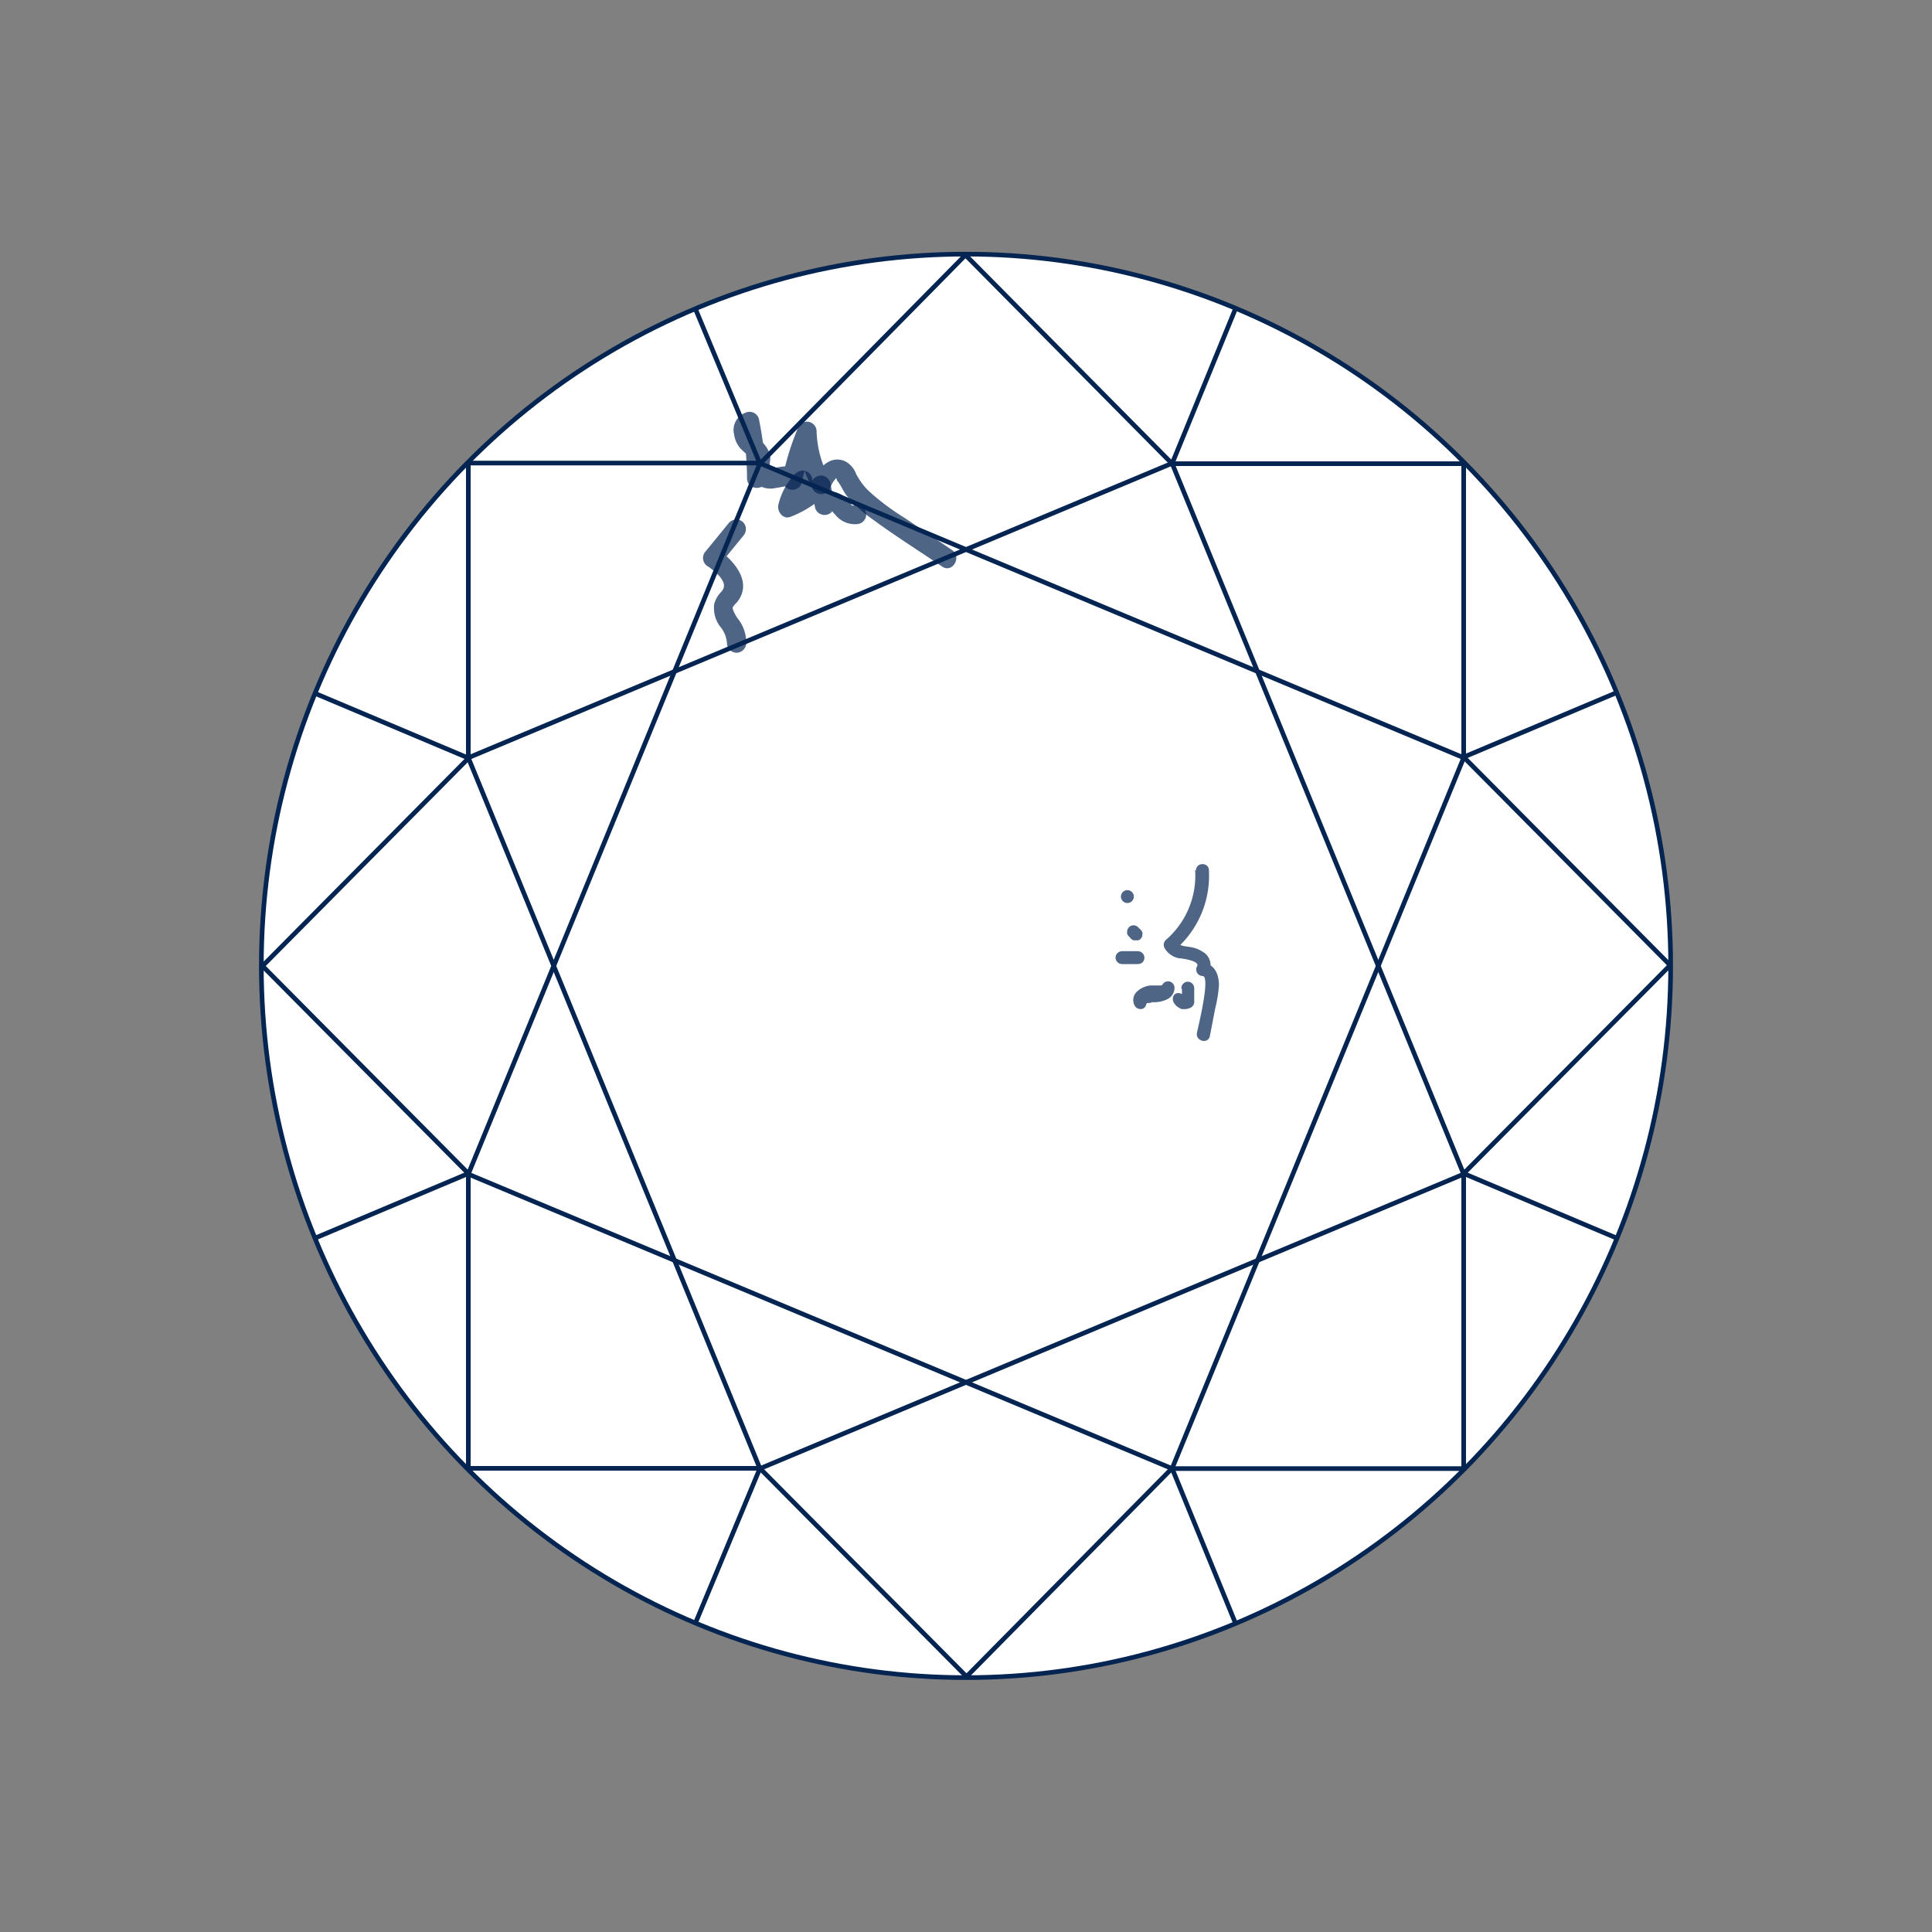
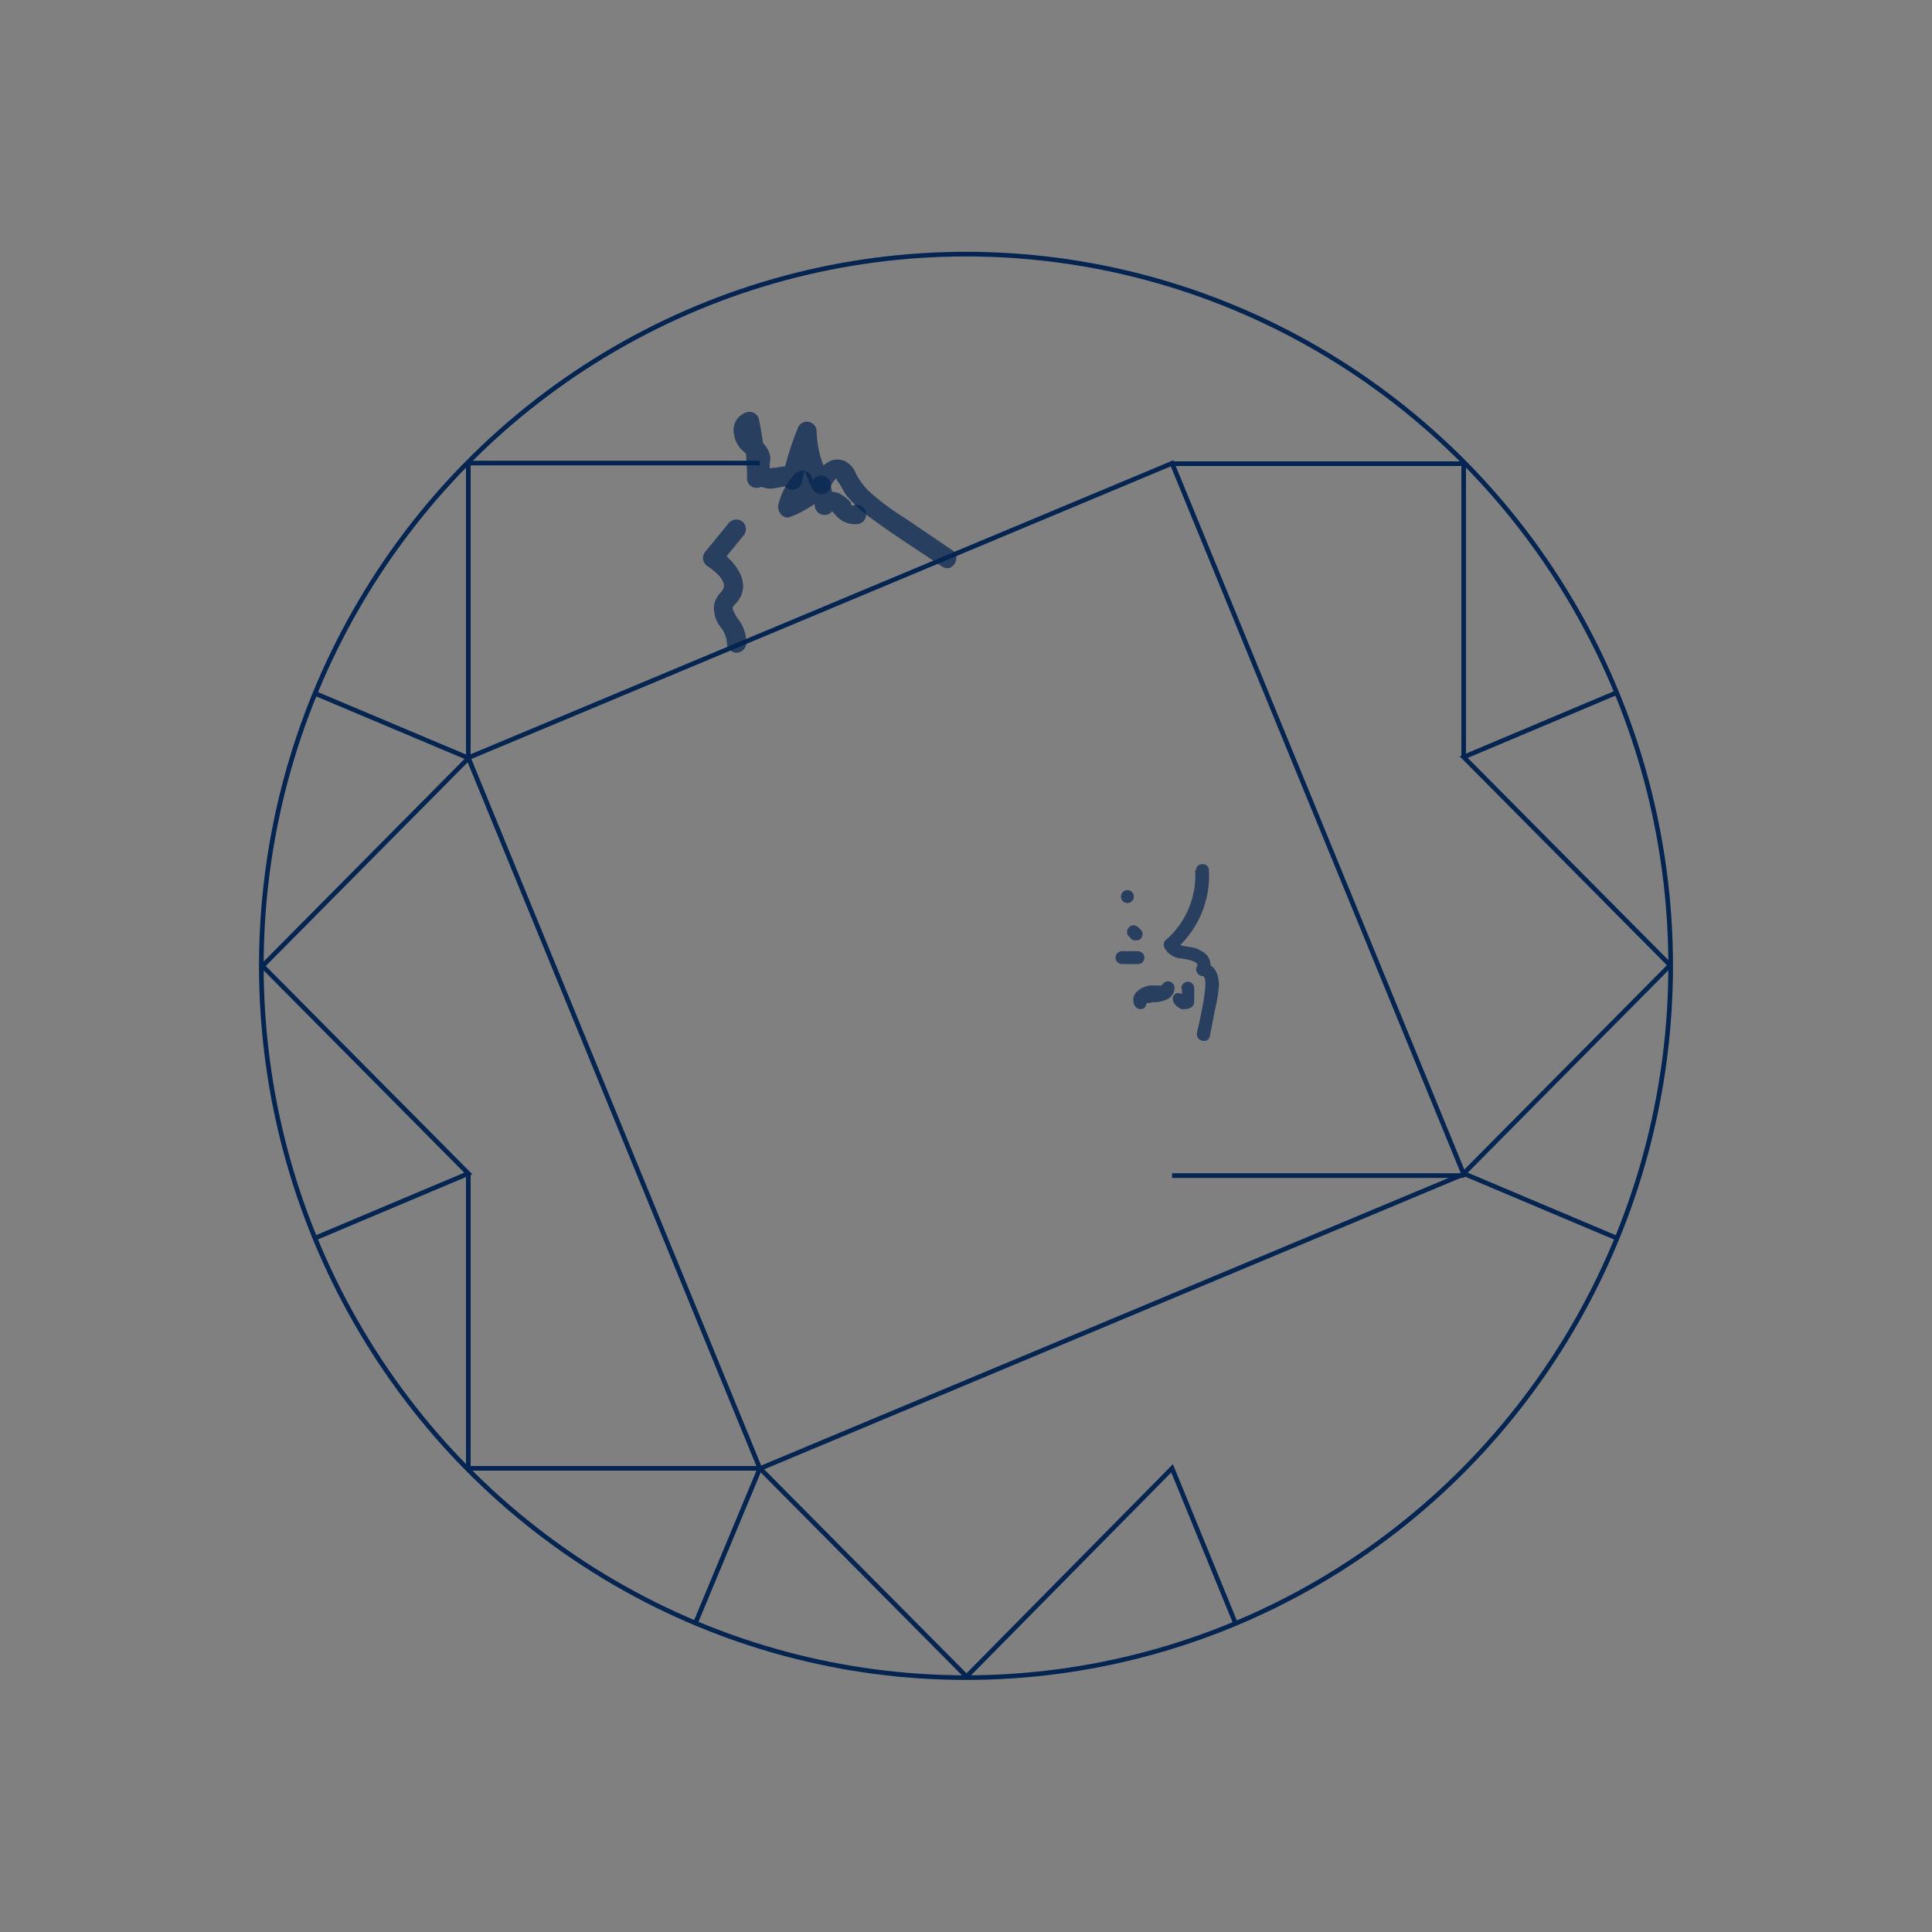
<svg xmlns="http://www.w3.org/2000/svg" class="chart-diamond-graphic" data-name="Layer 1" viewBox="0 0 150 150">
  <rect x="0" y="0" width="150" height="150" fill="#808080" stroke="none" />
  <defs>
    <style>.cls-1{fill:#fff;}.cls-2{fill:none;stroke:#042451;stroke-miterlimit:10;stroke-width:0.36px;}.cls-3{opacity:0.7;}.cls-4{fill:#042451;}</style>
  </defs>
-   <ellipse class="cls-1" cx="75" cy="75.01" rx="54.71" ry="55.26" />
  <path class="cls-2" d="M36.36,58.83V36a.06.06,0,0,1,.06-.05H59" />
  <path class="cls-2" d="M59,114H36.43a.07.07,0,0,1-.07-.07V91.16" />
-   <path class="cls-2" d="M113.64,91.16v22.75a.11.11,0,0,1-.11.11H91" />
+   <path class="cls-2" d="M113.64,91.16a.11.11,0,0,1-.11.11H91" />
  <path class="cls-2" d="M91,36h22.64V58.83" />
  <polygon class="cls-2" points="91 35.97 36.36 58.83 59 114.02 113.64 91.16 91 35.97" />
-   <polygon class="cls-2" points="59 35.97 36.36 91.16 91 114.02 113.64 58.83 59 35.97" />
-   <path class="cls-2" d="M95.91,24,91,36,75,19.84a.06.06,0,0,0-.08,0L59,36,54,24" />
  <path class="cls-2" d="M125.48,96.11l-11.84-5,16-16.14a0,0,0,0,0,0-.06l-16-16.13,11.86-5" />
  <path class="cls-2" d="M54,126l5-12,16,16.13a.06.06,0,0,0,.08,0L91,114l4.91,12" />
  <path class="cls-2" d="M24.5,96.11l11.86-5L20.38,75a0,0,0,0,1,0,0l16-16.14-11.86-5" />
  <ellipse class="cls-2" cx="75" cy="74.99" rx="54.71" ry="55.26" />
  <g class="cls-3">
    <path class="cls-4" d="M56.62,40.56l-1.81,2.22A.76.76,0,0,0,55,44c.45.32,1.1.82,1.21,1.4,0,.26-.06.38-.23.57a2.11,2.11,0,0,0-.53.93,2.39,2.39,0,0,0,.45,1.73,2.26,2.26,0,0,1,.54,1.3.76.76,0,0,0,.75.75.77.77,0,0,0,.75-.75A3,3,0,0,0,57.26,48a3.07,3.07,0,0,1-.37-.72.48.48,0,0,1,0-.13,1.9,1.9,0,0,1,.32-.38c1.26-1.54-.19-3.22-1.47-4.12l.15,1.18,1.81-2.22a.77.77,0,0,0,0-1.06.76.76,0,0,0-1.06,0Z" />
  </g>
  <g class="cls-3">
    <path class="cls-4" d="M61.77,36.74a5.22,5.22,0,0,0-1.34,2.46c-.11.51.36,1.15.93.93a8.18,8.18,0,0,0,2.91-1.89L63,37.9l.29,1.55a.77.77,0,0,0,1.38.18c.06-.13,0,0-.06,0s-.16.11-.2.07.28.06,0,0l.13,0c-.14,0,0,0,.06,0l.12.07c-.13-.1,0,.05,0,.06a1.85,1.85,0,0,1,.14.14,1.93,1.93,0,0,0,1.78.71.75.75,0,1,0-.4-1.44c.09,0,.14,0,0,0,.13.07-.07,0-.08,0s0,.06-.09-.08L66.05,39a3.15,3.15,0,0,0-.72-.59,1.41,1.41,0,0,0-1.94.42l1.37.18-.3-1.54a.75.75,0,0,0-1.25-.33A6.58,6.58,0,0,1,61,38.68l.92.92a3.7,3.7,0,0,1,.95-1.8.75.75,0,0,0-1.06-1.06Z" />
  </g>
  <g class="cls-3">
    <path class="cls-4" d="M92.79,67.55A6.6,6.6,0,0,1,90.49,73a.53.53,0,0,0-.07.61,1.64,1.64,0,0,0,1.12.79c.19,0,1.66.2,1.4.62a.51.51,0,0,0,.43.76c.64,0-.36,4-.44,4.41-.12.63.84.9,1,.27l.42-2.17a10.83,10.83,0,0,0,.29-1.78c0-.83-.31-1.67-1.23-1.73l.43.75a1.21,1.21,0,0,0-.49-1.65,2.36,2.36,0,0,0-1-.36c-.36-.06-.82-.07-1-.42l-.08.61a7.58,7.58,0,0,0,2.59-6.14c0-.64-1-.64-1,0Z" />
  </g>
  <g class="cls-3">
    <path class="cls-4" d="M91.77,76.82l0,1.07.25-.43,0,0,.12,0-.13,0,.13,0h-.16l.14,0-.16,0,.12,0-.13-.07.1.08a.52.52,0,0,1-.1-.11l.08.1a.7.7,0,0,1-.06-.09.5.5,0,0,0-.3-.23.5.5,0,0,0-.38,0,.5.5,0,0,0-.23.3l0,.13a.48.48,0,0,0,.07.26.8.8,0,0,0,.13.19l.09.09a1.3,1.3,0,0,0,.41.24l.24,0H92a1.1,1.1,0,0,0,.47-.13.5.5,0,0,0,.25-.43l0-1.07a.51.51,0,0,0-.5-.5.51.51,0,0,0-.5.5Z" />
  </g>
  <g class="cls-3">
    <path class="cls-4" d="M90.24,76.58a.11.11,0,0,1,0,0c0,.05,0,0,0-.07a.06.06,0,0,1,0,0c0,.05,0,0,0-.06s0,0,0,0l0,0-.06.06s.12-.08,0,0l-.06,0c-.11.06.09,0,0,0l-.09,0-.21,0-.08,0c.17,0,0,0,0,0s-.27,0-.4,0a1.82,1.82,0,0,0-1.05.46.9.9,0,0,0-.18,1.13.52.52,0,0,0,.69.18A.5.5,0,0,0,89,77.8c-.07-.11,0,.08,0,0s0,.14,0,0c0,.1,0,.12,0,.07v0s0,0,0,.07,0,0,0,0-.07.07,0,0l.08-.07-.06,0s0,0,0,0l.1,0s.15-.06,0,0l.08,0c.07,0,.15,0,.22-.06-.13,0-.07,0,0,0h.3a2.33,2.33,0,0,0,.93-.24,1,1,0,0,0,.54-.88.51.51,0,0,0-.5-.5.5.5,0,0,0-.5.5Z" />
  </g>
  <g class="cls-3">
    <path class="cls-4" d="M88.35,73.85H87.11a.53.53,0,0,0-.35.15.51.51,0,0,0-.15.35.51.51,0,0,0,.5.5h1.24a.54.54,0,0,0,.36-.14.52.52,0,0,0,.14-.36.51.51,0,0,0-.5-.5Z" />
  </g>
  <g class="cls-3">
    <path class="cls-4" d="M87.59,72.64l.2.21A.39.39,0,0,0,88,73a.46.46,0,0,0,.2,0,.45.45,0,0,0,.19,0,.39.39,0,0,0,.16-.1l.08-.1a.55.55,0,0,0,.07-.25l0-.14a.71.71,0,0,0-.13-.22l-.21-.2a.36.36,0,0,0-.16-.11.47.47,0,0,0-.38,0,.31.31,0,0,0-.16.11l-.08.1a.45.45,0,0,0-.07.25l0,.13a.38.38,0,0,0,.13.22Z" />
  </g>
  <g class="cls-3">
    <path class="cls-4" d="M87.53,70.11a.5.5,0,0,0,0-1,.5.5,0,0,0,0,1Z" />
  </g>
  <g class="cls-3">
    <path class="cls-4" d="M59.46,37.13a26.84,26.84,0,0,0-.55-4.65A.76.76,0,0,0,58,32a1.44,1.44,0,0,0-1,1.75,2.06,2.06,0,0,0,.43,1c.26.32.75.62.87,1s0,.87.12,1.3a1.35,1.35,0,0,0,.69.74,1.78,1.78,0,0,0,1,.12l.52-.09.31-.06q.21,0-.06-.09a.76.76,0,0,0,1.37-.18,20.76,20.76,0,0,1,1.15-3.77l-1.47-.19A9.8,9.8,0,0,0,63.11,38a.76.76,0,0,0,1.3,0,2.62,2.62,0,0,1,.32-.65c.31-.39.16-.17.29,0,.28.33.45.8.73,1.15a10.32,10.32,0,0,0,2,1.82c1.75,1.29,3.6,2.45,5.4,3.67.8.54,1.56-.76.76-1.29l-3.69-2.5a18.43,18.43,0,0,1-2.75-2.06,5.12,5.12,0,0,1-1-1.34,1.81,1.81,0,0,0-.88-1c-1.15-.47-2,.51-2.43,1.46h1.3a8.11,8.11,0,0,1-1.06-3.78.75.75,0,0,0-1.47-.2,20.69,20.69,0,0,0-1.16,3.76l1.37-.18a1.29,1.29,0,0,0-1.21-.65,5.84,5.84,0,0,0-.73.11c-.17,0-.45,0-.39.11-.11-.2,0-.69,0-.93a2,2,0,0,0-.33-.82,5.51,5.51,0,0,0-.69-.76,2.66,2.66,0,0,1-.26-.31.41.41,0,0,1,0-.22q0-.15,0,0l-.92-.53A25.39,25.39,0,0,1,58,37.13c0,1,1.53,1,1.5,0Z" />
  </g>
</svg>